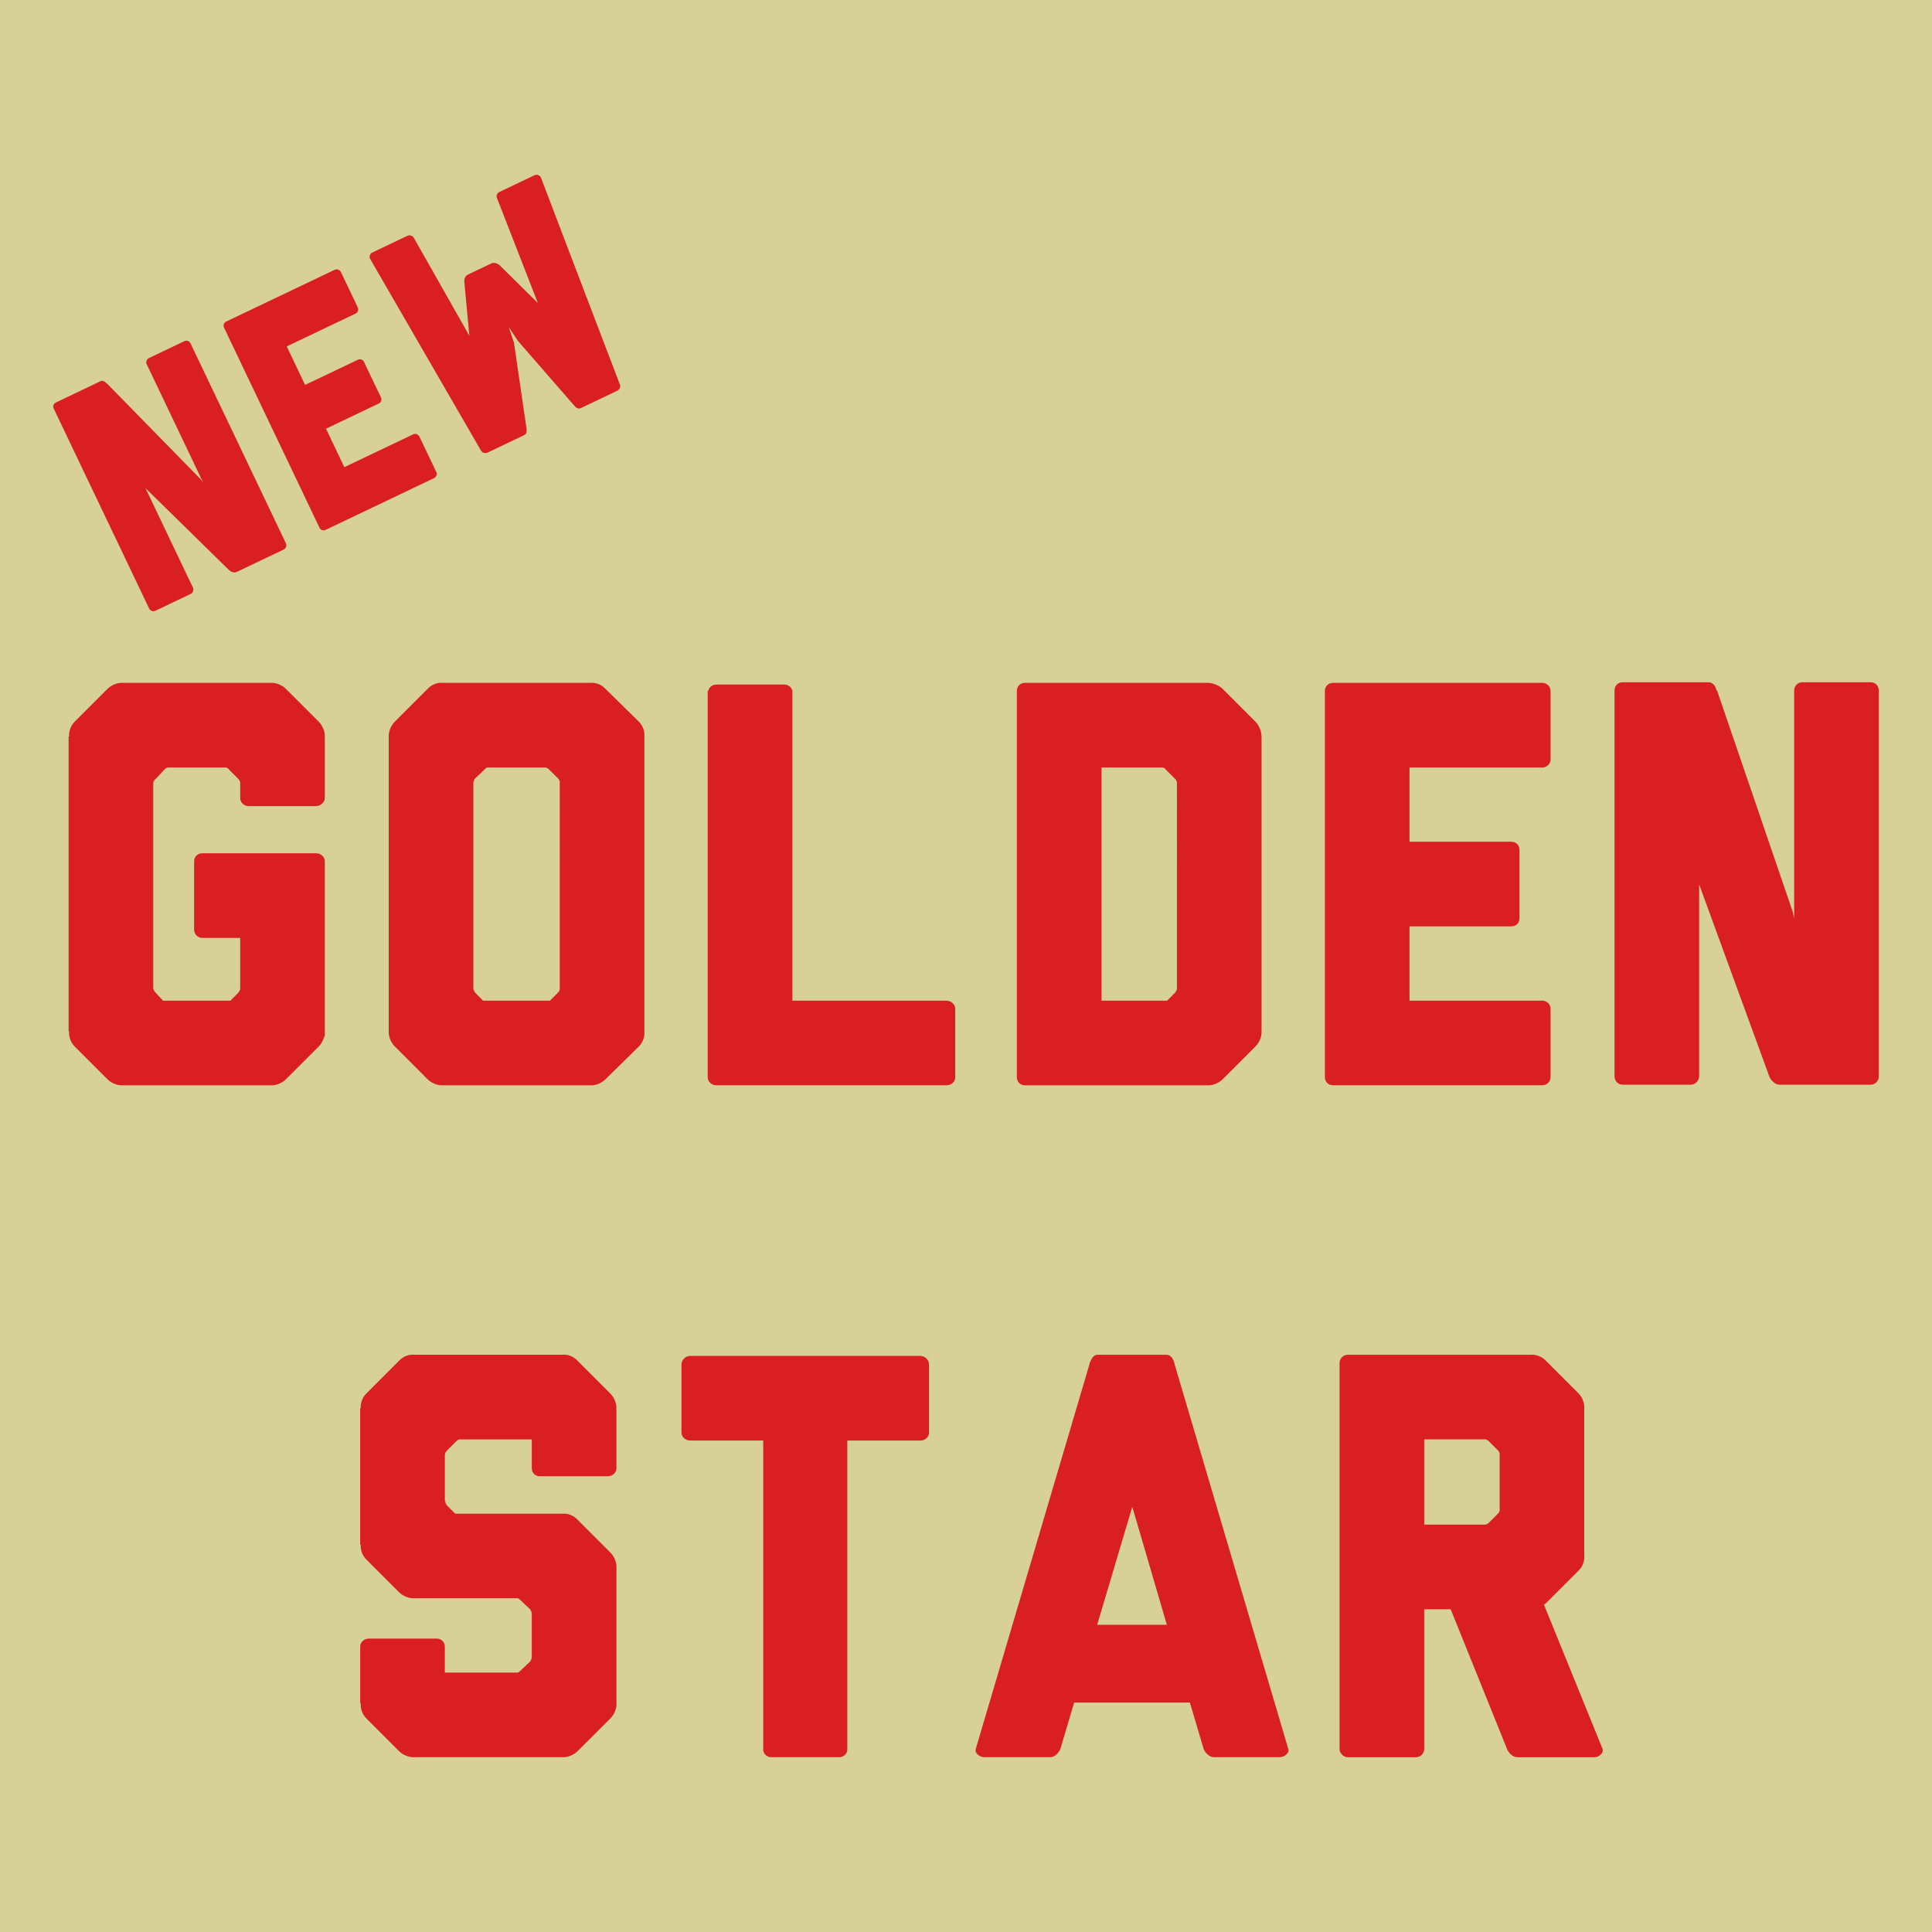
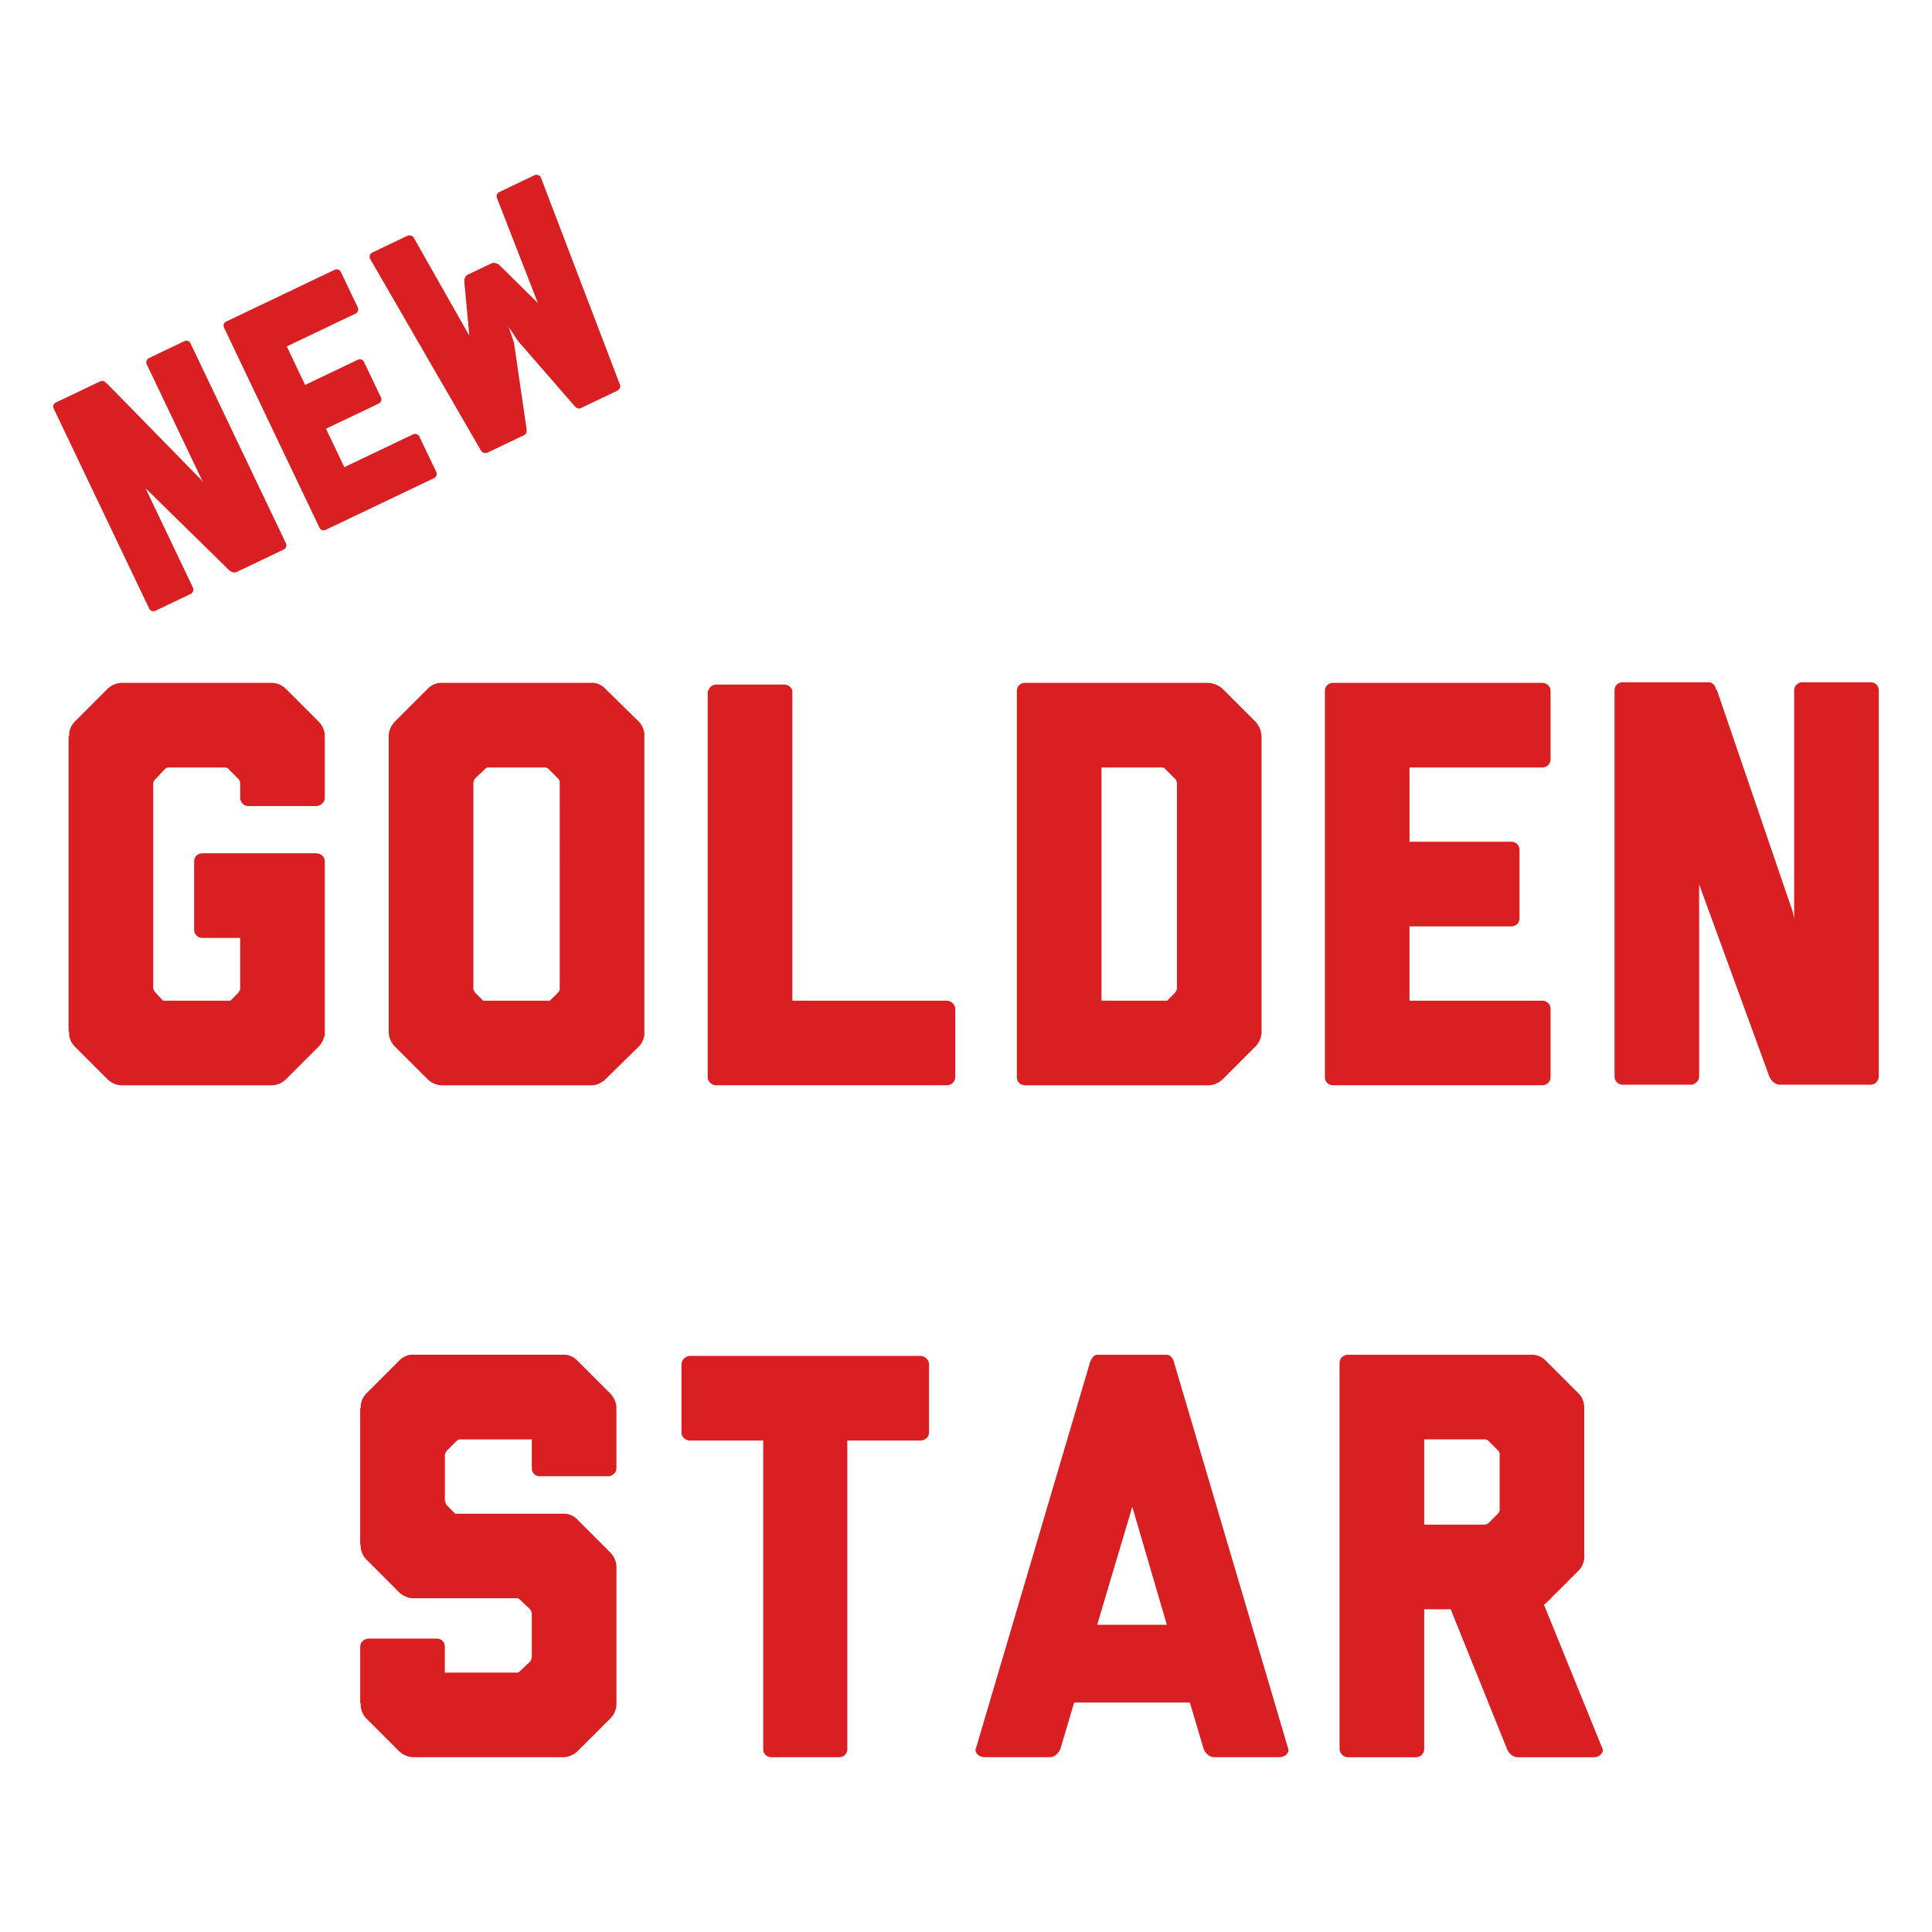
<svg xmlns="http://www.w3.org/2000/svg" id="Layer_1" x="0" y="0" version="1.1" viewBox="0 0 960 960" xml:space="preserve">
  <style>.st1{fill:#d91f22}</style>
-   <path fill="#d7d197" d="M0 0h960.01v960H0z" />
  <path d="M100.46 466.04c-2.29 0-4-2-4-4V428c0-2.29 1.72-4 4-4h56.65c2.29 0 4.29 1.72 4.29 4v86.97h-.29c-.29 1.43-1.14 3.43-2.86 5.15l-16.02 16.02c-3.43 3.43-7.44 3.15-7.44 3.15h-74.1s-4.01.29-7.44-3.15l-16.02-16.02c-3.43-3.43-2.86-7.44-2.86-7.44l-.29-.29V365.91h.29s-.57-4.01 2.86-7.44l16.02-16.02c3.43-3.43 7.44-3.15 7.44-3.15h74.1s4.01-.29 7.44 3.15l16.02 16.02c3.43 3.43 3.15 7.44 3.15 7.44h-.29l.29.29v30.33c0 2-2 4-4.29 4h-33.76c-2.29 0-4-2-4-4v-7.44s0-1.14-.86-2l-4.86-4.86c-.57-.86-1.43-.86-2-.86H83.87c-.57 0-1.14 0-2 .86l-4.58 4.86c-1.14.86-1.14 2-1.14 2v102.13c.29.57.29 1.14 1.14 2l3.72 4.01h33.47l4.01-4.01c.57-.86.86-1.43.86-2v-25.18h-18.89zm219.72 46.63s.57 4.01-2.86 7.44l-16.31 16.02c-3.43 3.43-7.15 3.15-7.15 3.15h-74.1s-4.01.29-7.44-3.15l-16.02-16.02c-3.43-3.43-3.15-7.44-3.15-7.44V365.91s-.29-4.01 3.15-7.44l16.02-16.02c3.43-3.72 7.44-3.15 7.44-3.15h73.81s4.01-.57 7.44 3.15l16.31 16.02c3.43 3.43 2.86 7.44 2.86 7.44v146.76zm-77.53-131.31c-.29 0-1.14 0-1.72.86l-4.86 4.58c-.86 1.14-.86 2.29-.86 2.29v102.13c0 .57.29 1.14.86 2l4 4.01h33.19l4.01-4.01c.86-.86.86-1.43.86-2V389.08s.29-1.14-.86-2.29l-4.58-4.58c-.86-.86-1.72-.86-2-.86h-28.04zm232.01 119.87v34.04c0 2.29-2 4-4.29 4H355.94c-2.29 0-4.29-1.72-4.29-4V343.31h.29c.29-1.72 2-3.15 4.01-3.15h33.76c2 0 3.72 1.43 4.01 3.15v153.91h76.67c2.27 0 4.27 2 4.27 4.01zm149.05 18.88l-16.02 16.02c-3.43 3.43-7.44 3.15-7.44 3.15h-90.98c-2.29 0-4.01-1.72-4.01-4V343.31c0-2.29 1.72-4 4.01-4h90.98s4.29 0 7.44 3.15l16.02 16.02c3.15 3.15 3.15 7.44 3.15 7.44v146.76c0-.01.29 4-3.15 7.43zm-76.38-138.75v115.86h32.61l4.01-4.01c.57-.86.86-1.43.86-2V389.08s0-1.14-.86-2l-4.86-4.86c-.57-.86-1.43-.86-2-.86h-29.76zm153.05 36.9h50.64c2.29 0 4.01 1.72 4.01 4v34.04c0 2.29-1.72 4.01-4.01 4.01h-50.64v36.91h66.09c2 0 4 1.72 4 4v34.04c0 2.29-2 4-4 4H662.34c-2.29 0-4.01-1.72-4.01-4V343.31c0-2.29 1.72-4 4.01-4h104.13c2 0 4 1.72 4 4v34.04c0 2.29-2 4.01-4 4.01h-66.09v36.9zm233.16-75.24v191.96c0 2-1.72 4-4 4h-45.2c-2.29 0-4.29-2-5.15-4l-34.9-95.55v95.55c0 2-2 4-4 4h-34.04c-2.29 0-4-2-4-4V343.02c0-2.29 1.72-4.01 4-4.01h42.63c2 0 3.43 1.43 4 4.01h.29l37.76 110.43.57 3.15V343.02c0-2.29 2-4.01 4-4.01h34.04c2.29.01 4 1.72 4 4.01zM306.01 699.78l.29.29v29.47c0 2.29-2 4.01-4.29 4.01h-33.76c-2.29 0-4.01-1.72-4.01-4.01v-14.3h-35.47c-.57 0-1.14 0-2 .86l-4.58 4.58c-1.14 1.14-1.14 2.29-1.14 2.29v23.17l.29-.29s-.29 1.14.86 2.29l4.01 4.01h53.5s4.01-.57 7.44 3.15l16.02 16.02c3.43 3.43 3.15 7.44 3.15 7.44v67.8s.29 4.01-3.15 7.44l-16.04 16c-3.43 3.43-7.44 3.15-7.44 3.15h-74.1s-4.01.29-7.44-3.15l-16.02-16.02c-3.43-3.43-2.86-7.44-2.86-7.44s-.29-.29-.29-.57v-27.75c0-2.29 2-4.01 4.29-4.01h33.76c2.29 0 4 1.72 4 4.01v12.87h36.05c.57 0 .86-.29 1.43-.86l4.86-4.58c.86-1.14.86-2.29.86-2.29V801.9s0-1.14-.86-2.29l-4.86-4.58c-.57-.57-.86-.86-1.43-.86h-51.5s-4.01.29-7.44-3.15L182.12 775c-3.43-3.43-2.86-7.44-2.86-7.44h-.29v-67.8h.29s-.57-4 2.86-7.44l16.02-16.02c3.43-3.72 7.44-3.15 7.44-3.15h74.1s4.01-.57 7.44 3.15l16.02 16.02c3.43 3.43 3.15 7.44 3.15 7.44h-.28zm155.63-21.74v33.76c0 2.29-2 4-4.29 4h-36.33v153.91c-.29 2-2 3.43-4.01 3.43h-33.76c-2 0-3.72-1.43-4.01-3.43V715.8h-36.33c-2.29 0-4.29-1.72-4.29-4v-33.76c0-2.29 2-4.29 4.29-4.29h114.43c2.3 0 4.3 2 4.3 4.29zm178.52 191.1c.57 2-2 4.01-4.29 4.01h-32.61c-2.29 0-4.29-2-5.15-4.01l-6.87-23.17h-57.5l-6.87 23.17c-.86 2-2.86 4.01-5.15 4.01h-32.61c-2.29 0-4.86-2-4.29-4.01l56.65-191.68v-.29c1.14-2.58 2-4 4-4h34.05c2 0 3.15 1.43 4 4v.29c18.88 63.8 37.76 127.88 56.64 191.68zm-60.36-61.79l-17.17-58.65-17.45 58.65h34.62zm207.41-34.33s.57 4.01-2.86 7.44l-16.31 16.31-.86.57 29.18 71.81c.57 2-2 4.01-4 4.01h-38.34c-2.29 0-4.29-2-5.15-4.01l-28.04-69.52h-13.16v69.52c0 2-1.72 4.01-4.01 4.01h-34.04c-2 0-4-2-4-4.01V677.18c0-2.29 2-4 4-4h90.97s4.01-.57 7.44 2.86l16.31 16.31c3.43 3.43 2.86 8.01 2.86 8.01v72.66zm-79.53-15.45h30.04c.29 0 1.15 0 2-.86l4.58-4.58c1.14-1.14.86-2.29.86-2.29v-26.89s.29-1.14-.86-2.29l-4.58-4.58c-1.14-1.14-2.29-.86-2.29-.86h-29.75v42.35zM94.67 170.62l47.41 99.37c.49 1.04.1 2.5-1.08 3.06l-23.4 11.16c-1.18.56-2.72.02-3.65-.8l-41.66-40.84 23.6 49.46c.49 1.04-.05 2.57-1.08 3.06l-17.62 8.41c-1.19.56-2.57-.05-3.06-1.09L26.7 203.05c-.57-1.18-.1-2.5 1.08-3.06l22.07-10.53c1.04-.49 2.13-.11 3.06 1.08l.15-.07 46.82 47.84 1.07 1.49L72.9 181c-.57-1.18.05-2.57 1.08-3.06l17.62-8.41c1.19-.56 2.5-.1 3.07 1.09zm56.93 20.65l26.21-12.51c1.18-.57 2.5-.1 3.06 1.08l8.41 17.62c.56 1.18.1 2.5-1.08 3.06l-26.21 12.51 9.11 19.1 34.21-16.32c1.04-.49 2.5-.1 3.06 1.08l8.41 17.62c.57 1.18-.05 2.57-1.08 3.06l-53.9 25.72c-1.19.57-2.5.1-3.06-1.09l-47.41-99.37c-.56-1.18-.1-2.5 1.08-3.06l53.9-25.72c1.04-.49 2.5-.1 3.06 1.08l8.41 17.62c.56 1.18-.05 2.57-1.08 3.06l-34.21 16.32 9.11 19.14zm156.33-.42l.21.44c.13.66.05 1.25-.25 1.76-.15.07-.08.22-.23.29 0 0-.08.22-.37.36 0 0-.08.22-.23.29l-18.51 8.83c-1.04.49-2.2-.04-3.06-1.09l-28.17-32.37-4.57-6.91 2.64 7.83 6.25 42.83c.19 1.54-.05 2.57-1.23 3.13l-18.51 8.83c-.15.07-.22-.08-.37-.01s-.37-.01-.52.06c-.15.07-.22-.08-.22-.08-.73-.01-1.24-.32-1.52-.91-.15.07-.22-.08-.22-.08l-.14-.3-55.04-95.18c-.49-1.04-.1-2.5 1.08-3.06l17.47-8.34c1.18-.56 2.72-.02 3.21 1.01l27.58 48.65-2.51-26.98c-.05-1.25.49-2.78 1.68-3.35l11.85-5.65c1.19-.56 2.72-.02 3.8.73l19.24 19-20.3-52.08c-.49-1.04-.1-2.5 1.08-3.06l17.62-8.41c1.04-.49 2.57.05 3.06 1.09l39.2 102.73z" class="st1" />
</svg>